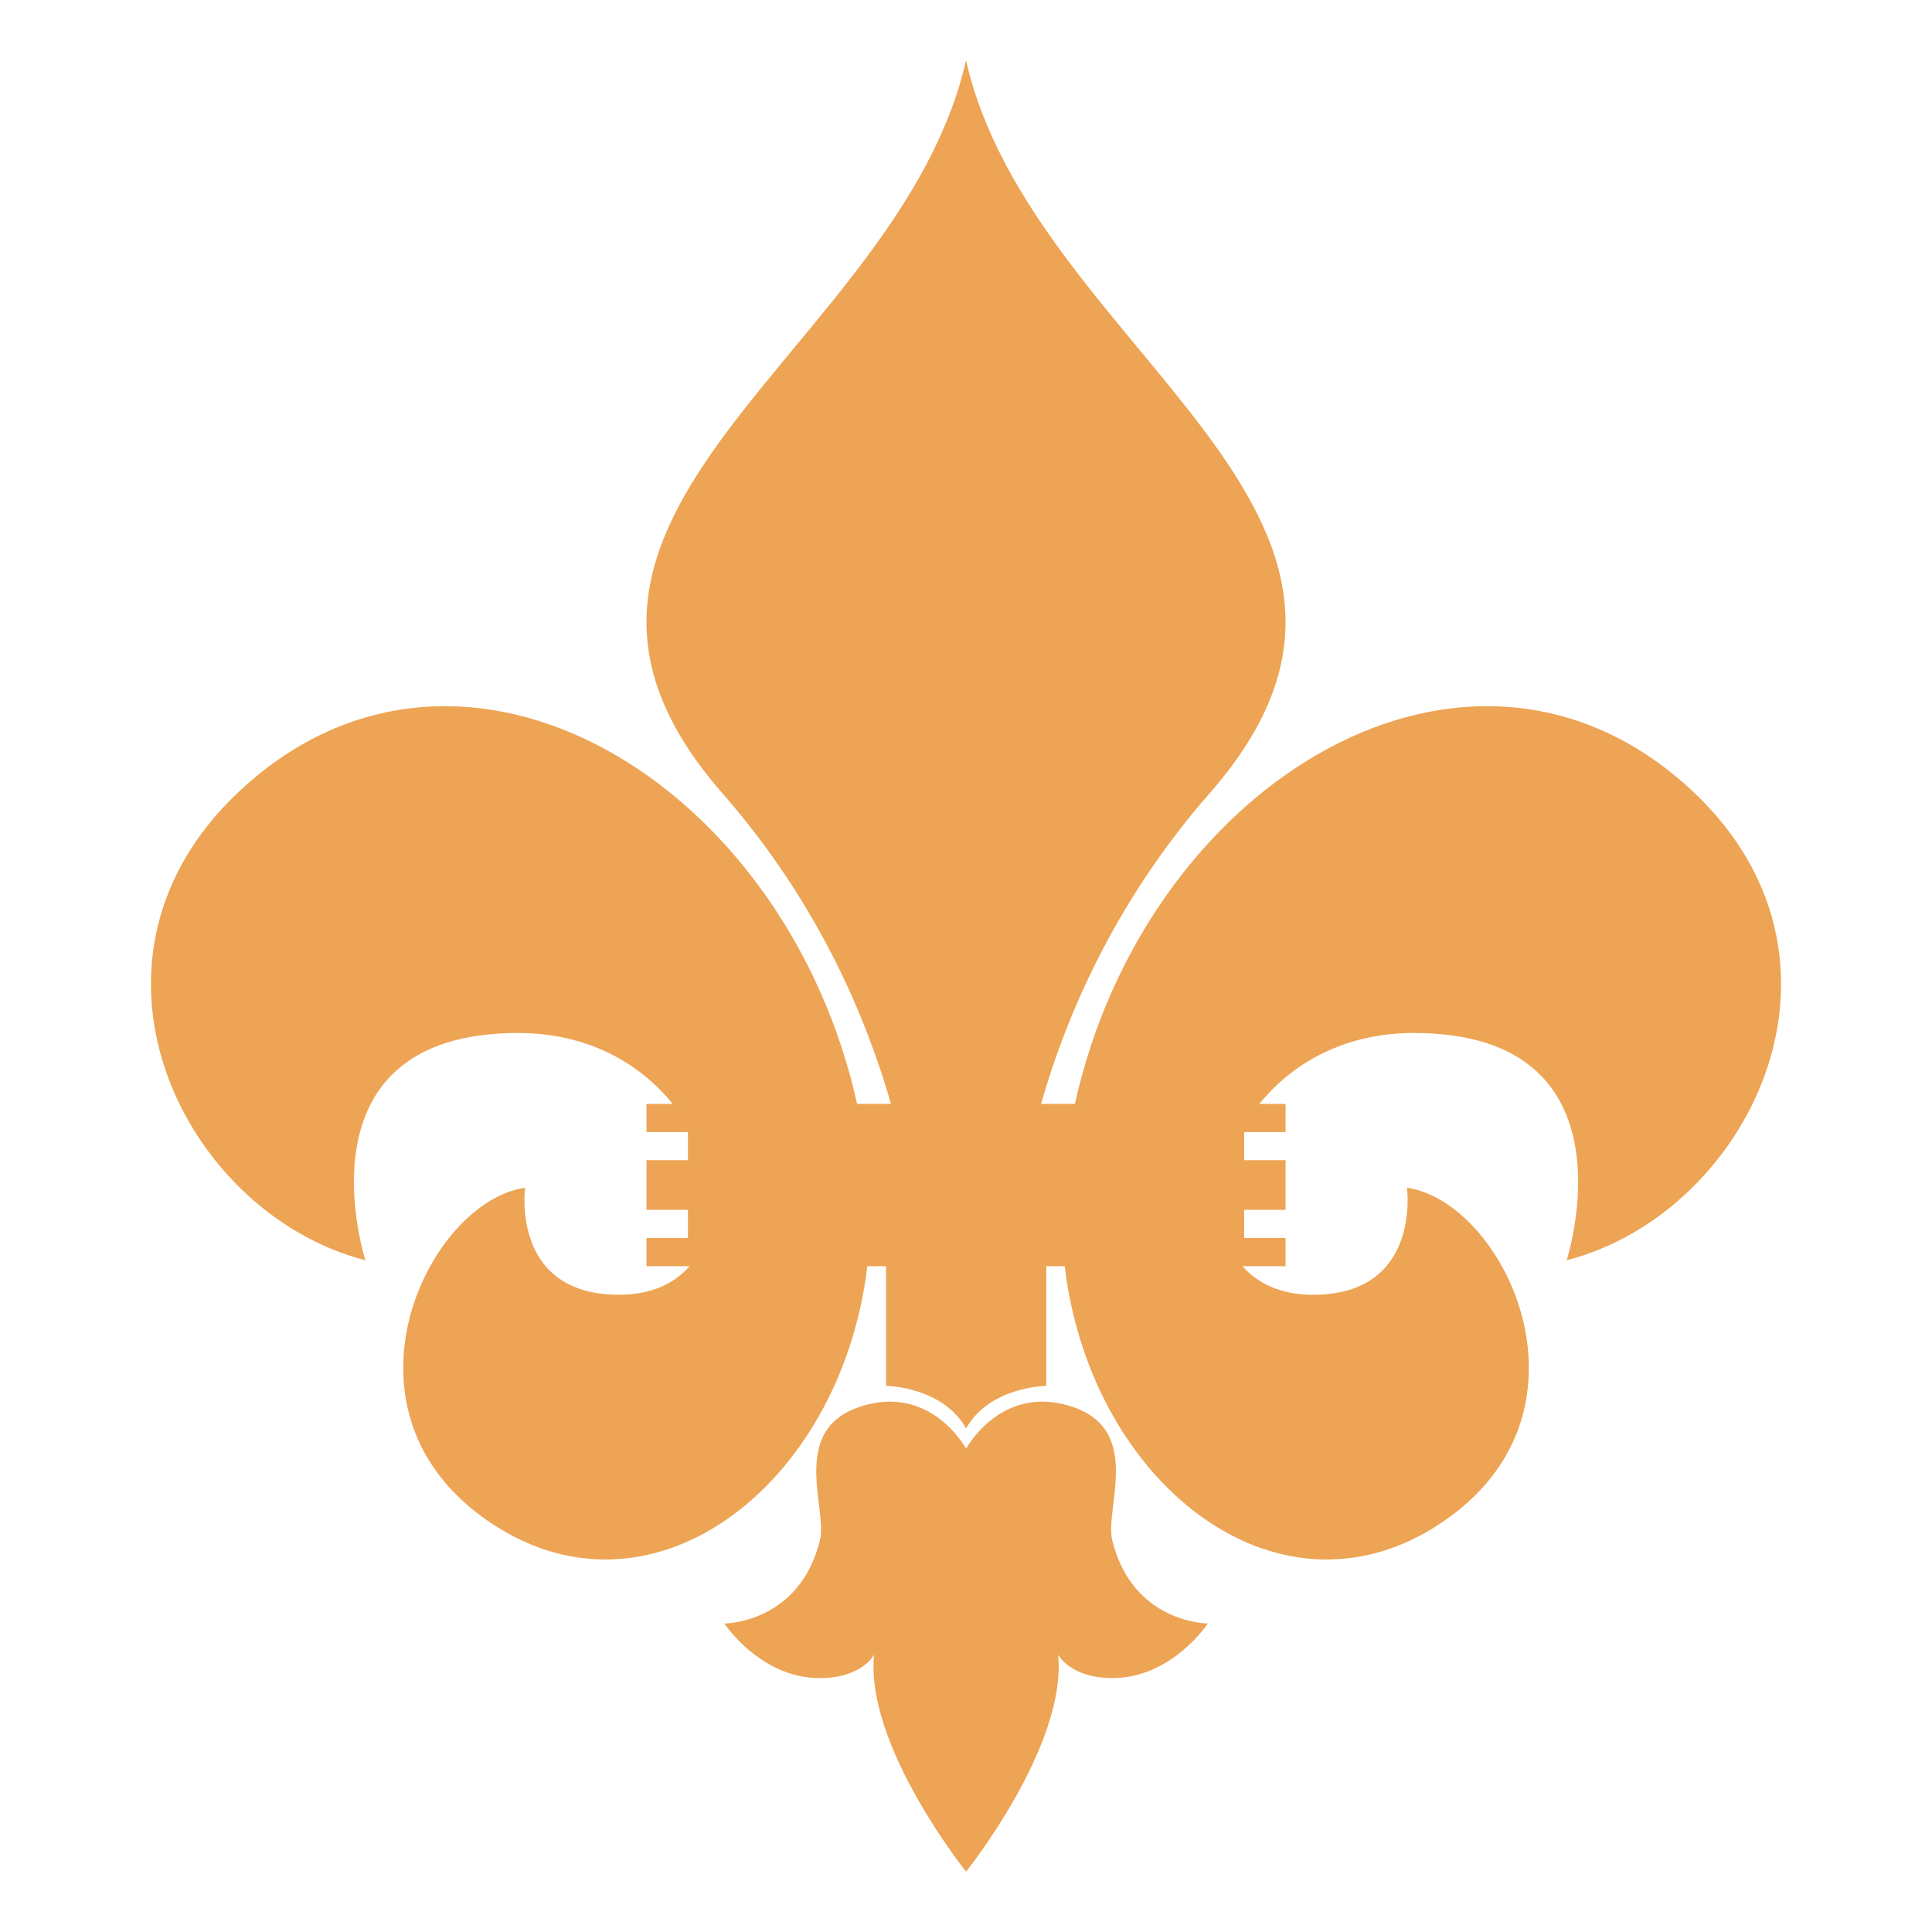
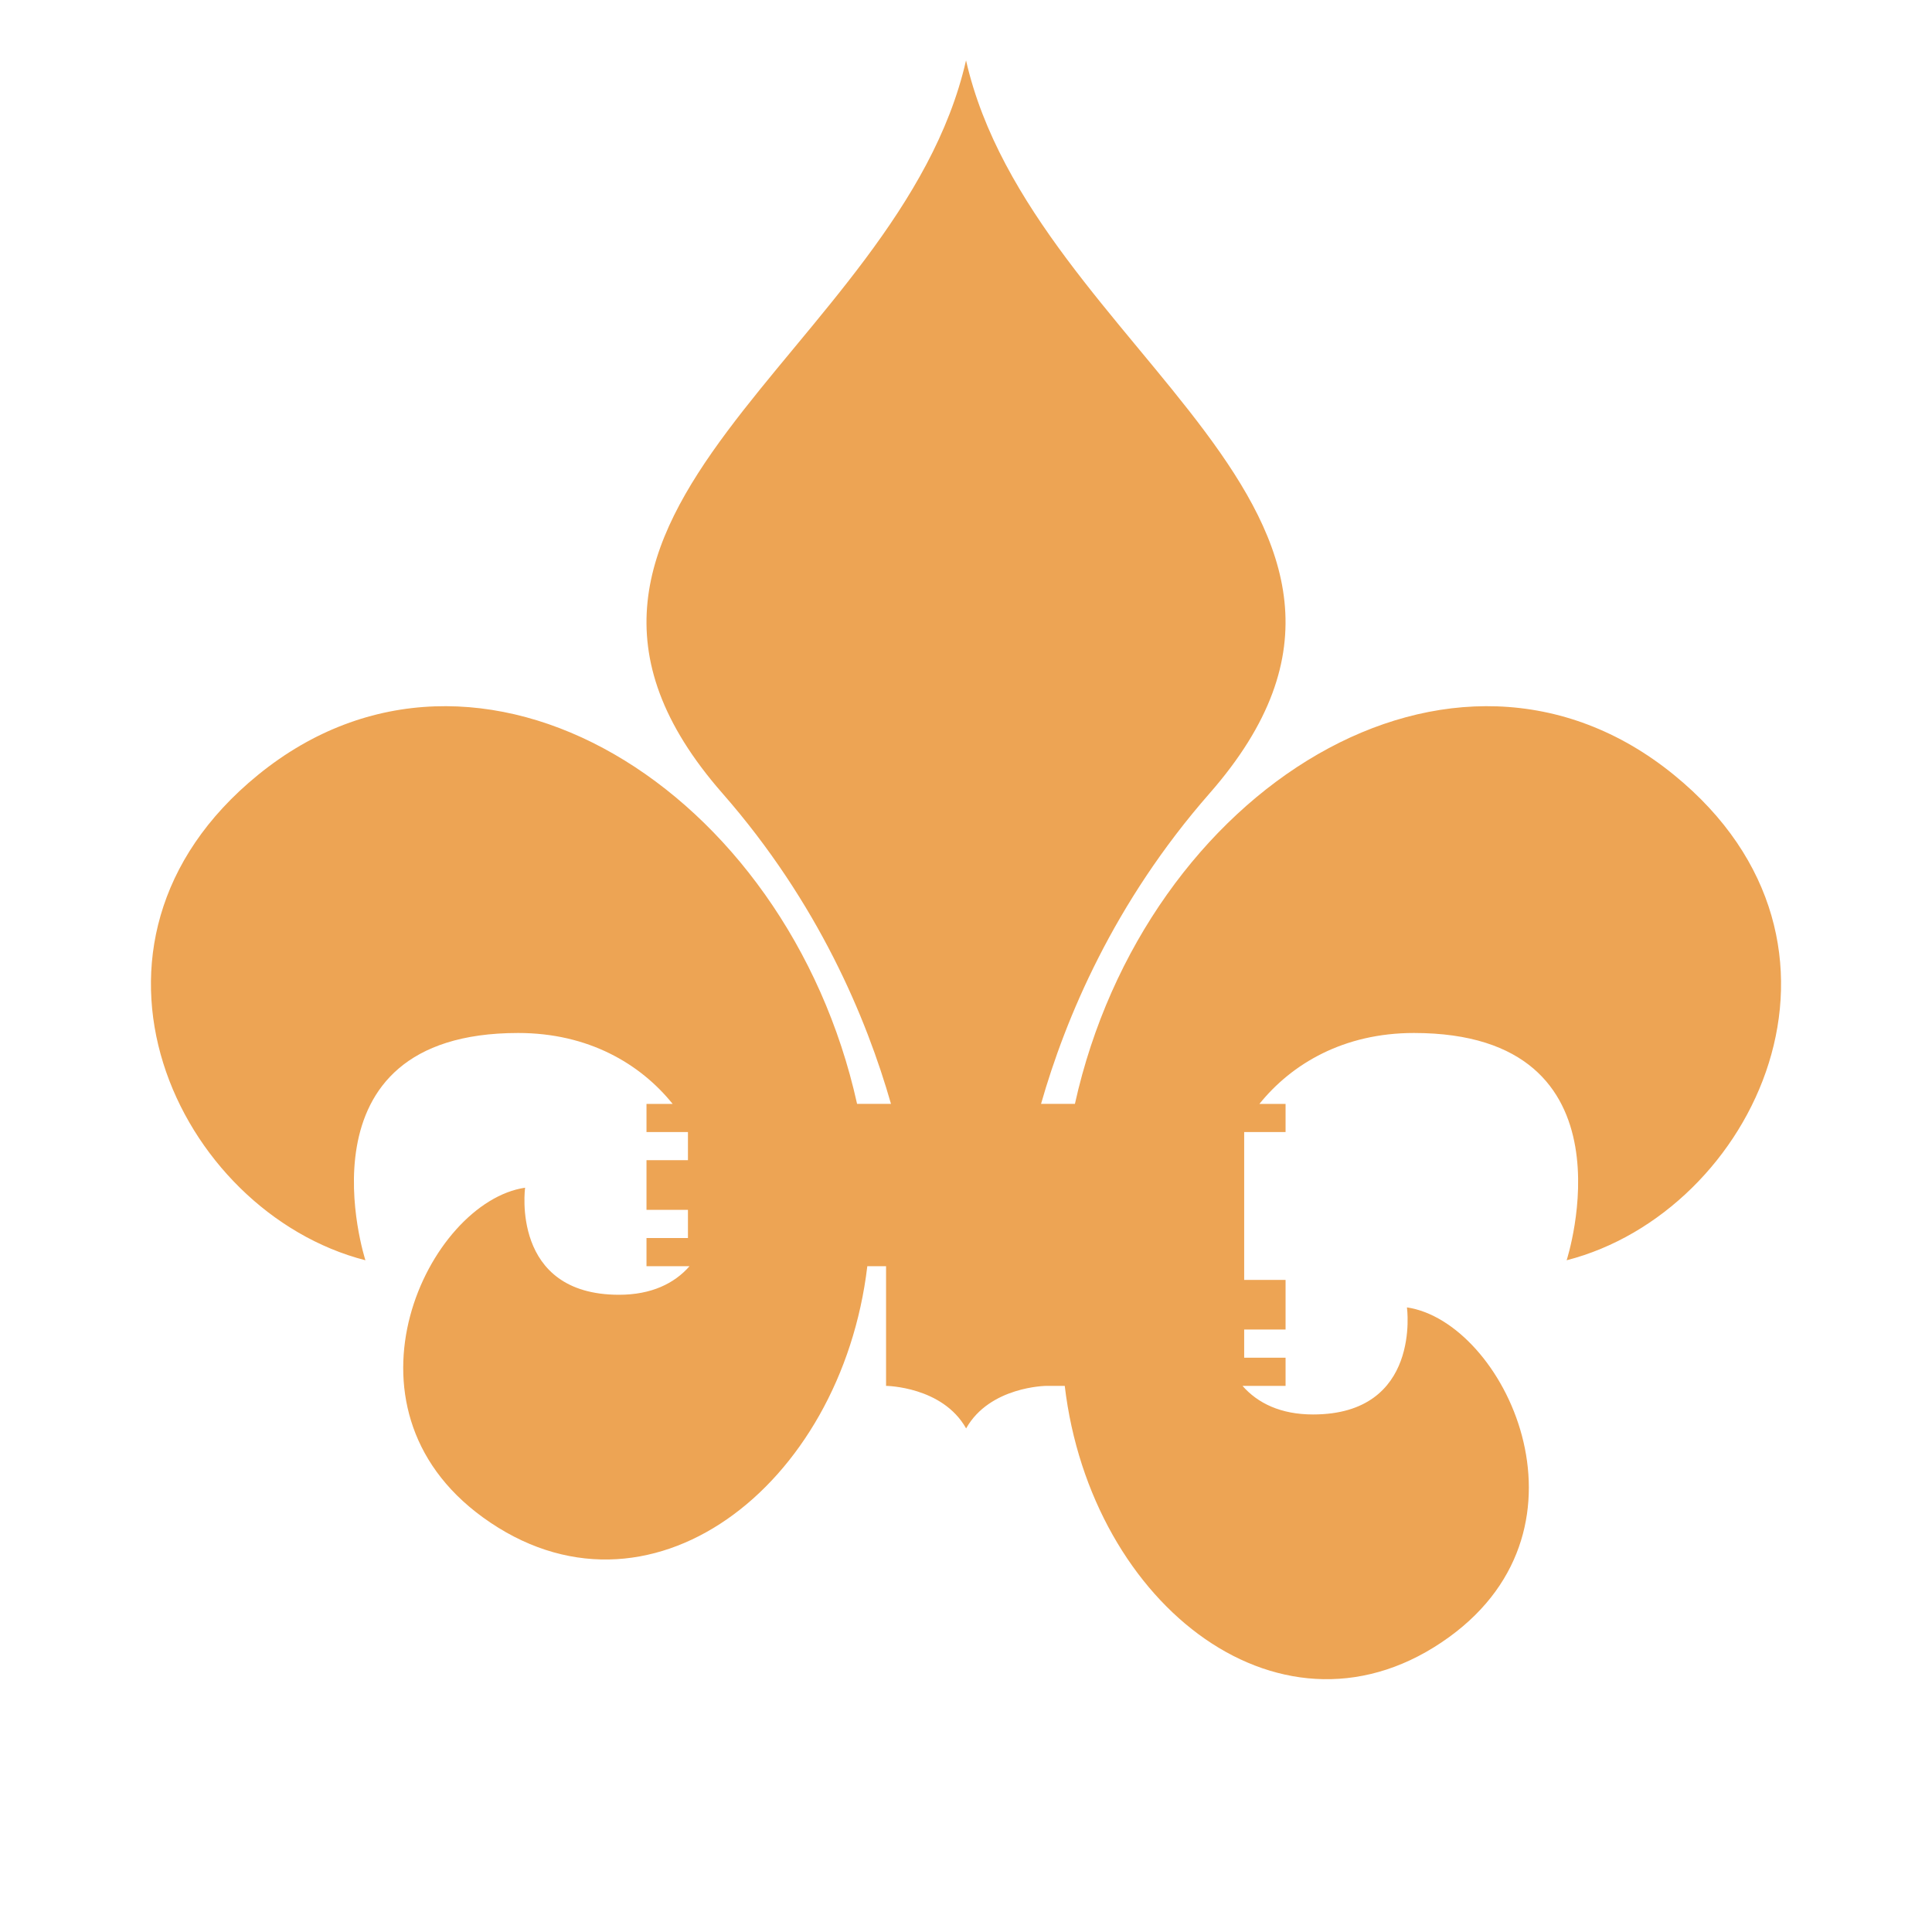
<svg xmlns="http://www.w3.org/2000/svg" width="64" height="64" viewBox="0 0 64 64">
  <g fill="#EDA454">
-     <path d="M36.844 51.024c-.269-1.084 1.125-3.836-1.605-4.504-2.162-.528-3.236 1.469-3.236 1.469s-1.073-1.997-3.237-1.469c-2.729.668-1.334 3.42-1.604 4.504-.683 2.757-3.166 2.757-3.166 2.757s1.193 1.808 3.151 1.808c1.419 0 1.808-.776 1.808-.776C28.65 57.821 32.002 62 32.002 62s3.352-4.179 3.049-7.188c0 0 .389.776 1.809.776 1.956 0 3.151-1.808 3.151-1.808s-2.486.001-3.167-2.756z" />
-     <path d="M55.454 25.671c-7.299-5.948-17.537.478-19.846 10.896h-1.122c.808-2.83 2.405-6.659 5.583-10.286C48.204 16.993 34.202 11.686 32.001 2c-2.201 9.686-16.205 14.993-8.068 24.281 3.177 3.627 4.773 7.456 5.582 10.286h-1.123C26.083 26.149 15.845 19.723 8.546 25.671c-6.89 5.615-2.667 14.48 3.559 16.077 0 0-2.447-7.529 5.06-7.529 2.323 0 4.045 1.018 5.117 2.349h-.866v.932h1.373v.933h-1.373v1.645h1.373v.933h-1.373v.933h1.426c-.503.574-1.266.947-2.336.947-3.602 0-3.111-3.547-3.111-3.547-3.201.472-6.491 7.227-1.399 10.92 5.448 3.953 11.868-1.01 12.735-8.32h.621v3.965s1.87.017 2.652 1.409c.783-1.393 2.655-1.409 2.655-1.409v-3.965h.612c.867 7.311 7.287 12.273 12.735 8.32 5.092-3.693 1.802-10.448-1.399-10.92 0 0 .49 3.547-3.111 3.547-1.07 0-1.833-.373-2.336-.947h1.426v-.933h-1.371v-.933h1.371v-1.645h-1.371V37.5h1.371v-.932h-.866c1.072-1.331 2.794-2.349 5.117-2.349 7.507 0 5.06 7.529 5.06 7.529 6.224-1.597 10.447-10.462 3.557-16.077z" />
+     <path d="M55.454 25.671c-7.299-5.948-17.537.478-19.846 10.896h-1.122c.808-2.83 2.405-6.659 5.583-10.286C48.204 16.993 34.202 11.686 32.001 2c-2.201 9.686-16.205 14.993-8.068 24.281 3.177 3.627 4.773 7.456 5.582 10.286h-1.123C26.083 26.149 15.845 19.723 8.546 25.671c-6.89 5.615-2.667 14.48 3.559 16.077 0 0-2.447-7.529 5.06-7.529 2.323 0 4.045 1.018 5.117 2.349h-.866v.932h1.373v.933h-1.373v1.645h1.373v.933h-1.373v.933h1.426c-.503.574-1.266.947-2.336.947-3.602 0-3.111-3.547-3.111-3.547-3.201.472-6.491 7.227-1.399 10.92 5.448 3.953 11.868-1.01 12.735-8.32h.621v3.965s1.87.017 2.652 1.409c.783-1.393 2.655-1.409 2.655-1.409h.612c.867 7.311 7.287 12.273 12.735 8.32 5.092-3.693 1.802-10.448-1.399-10.92 0 0 .49 3.547-3.111 3.547-1.07 0-1.833-.373-2.336-.947h1.426v-.933h-1.371v-.933h1.371v-1.645h-1.371V37.5h1.371v-.932h-.866c1.072-1.331 2.794-2.349 5.117-2.349 7.507 0 5.06 7.529 5.06 7.529 6.224-1.597 10.447-10.462 3.557-16.077z" />
  </g>
</svg>